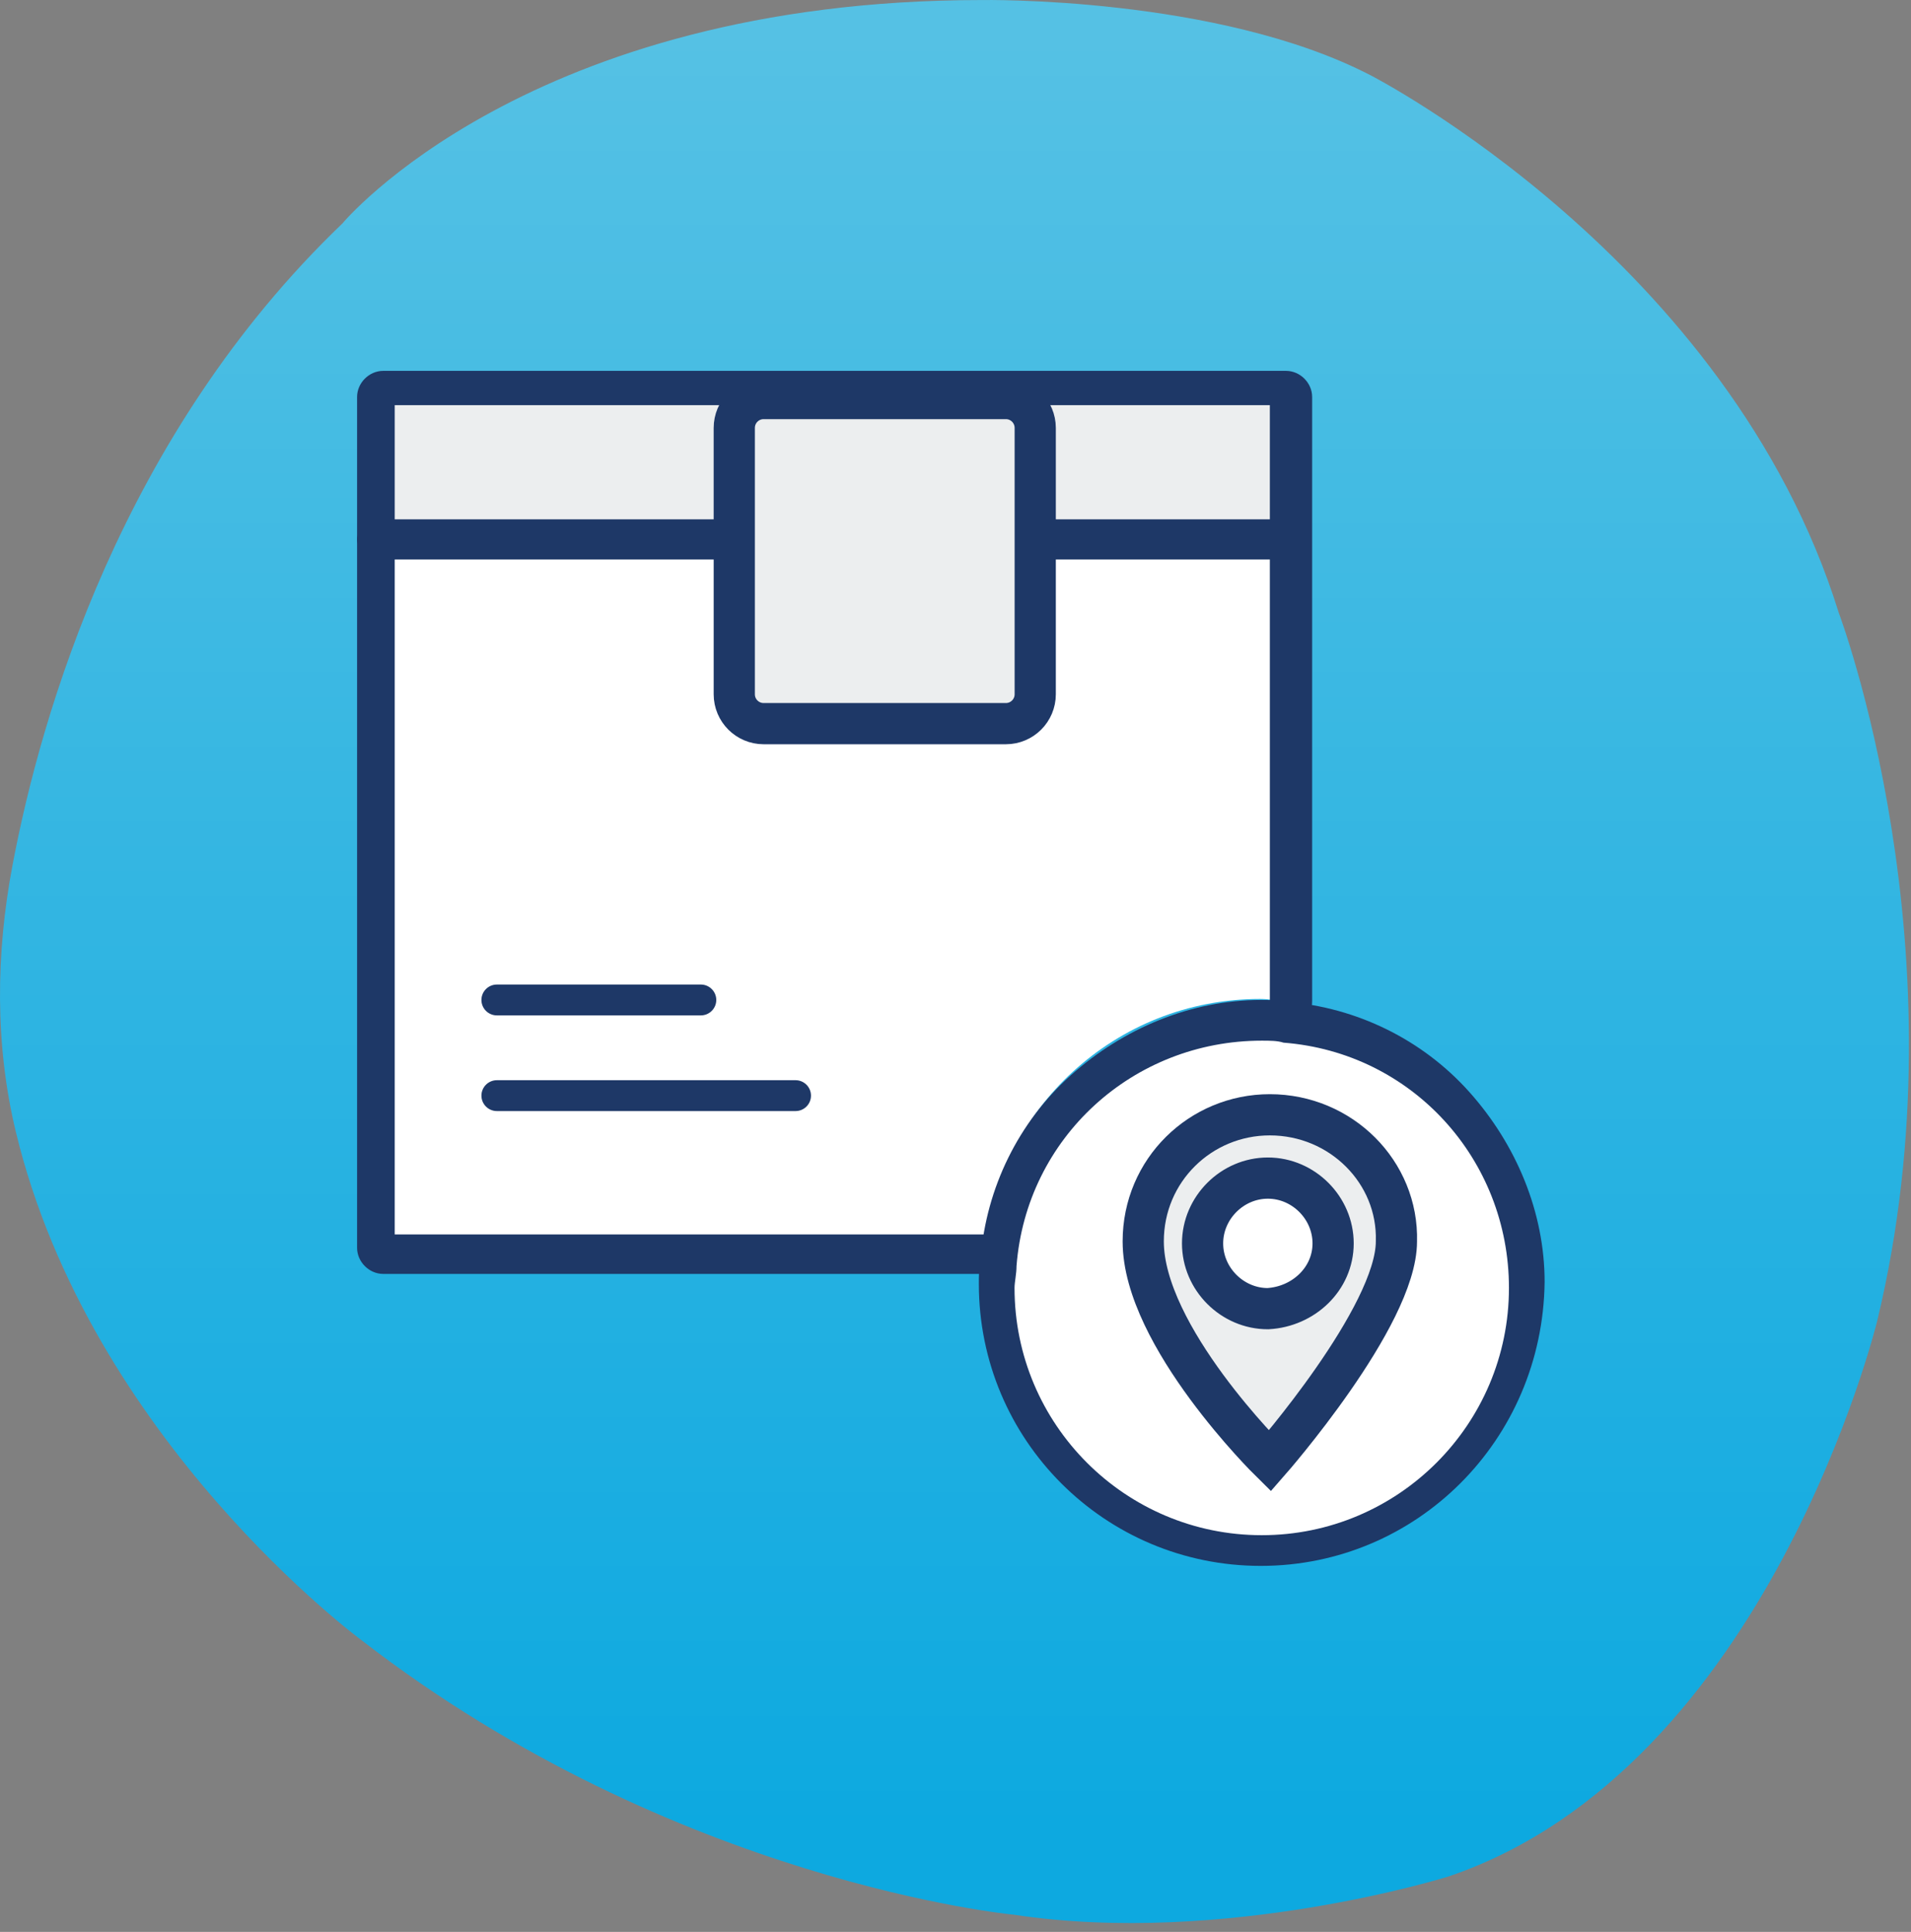
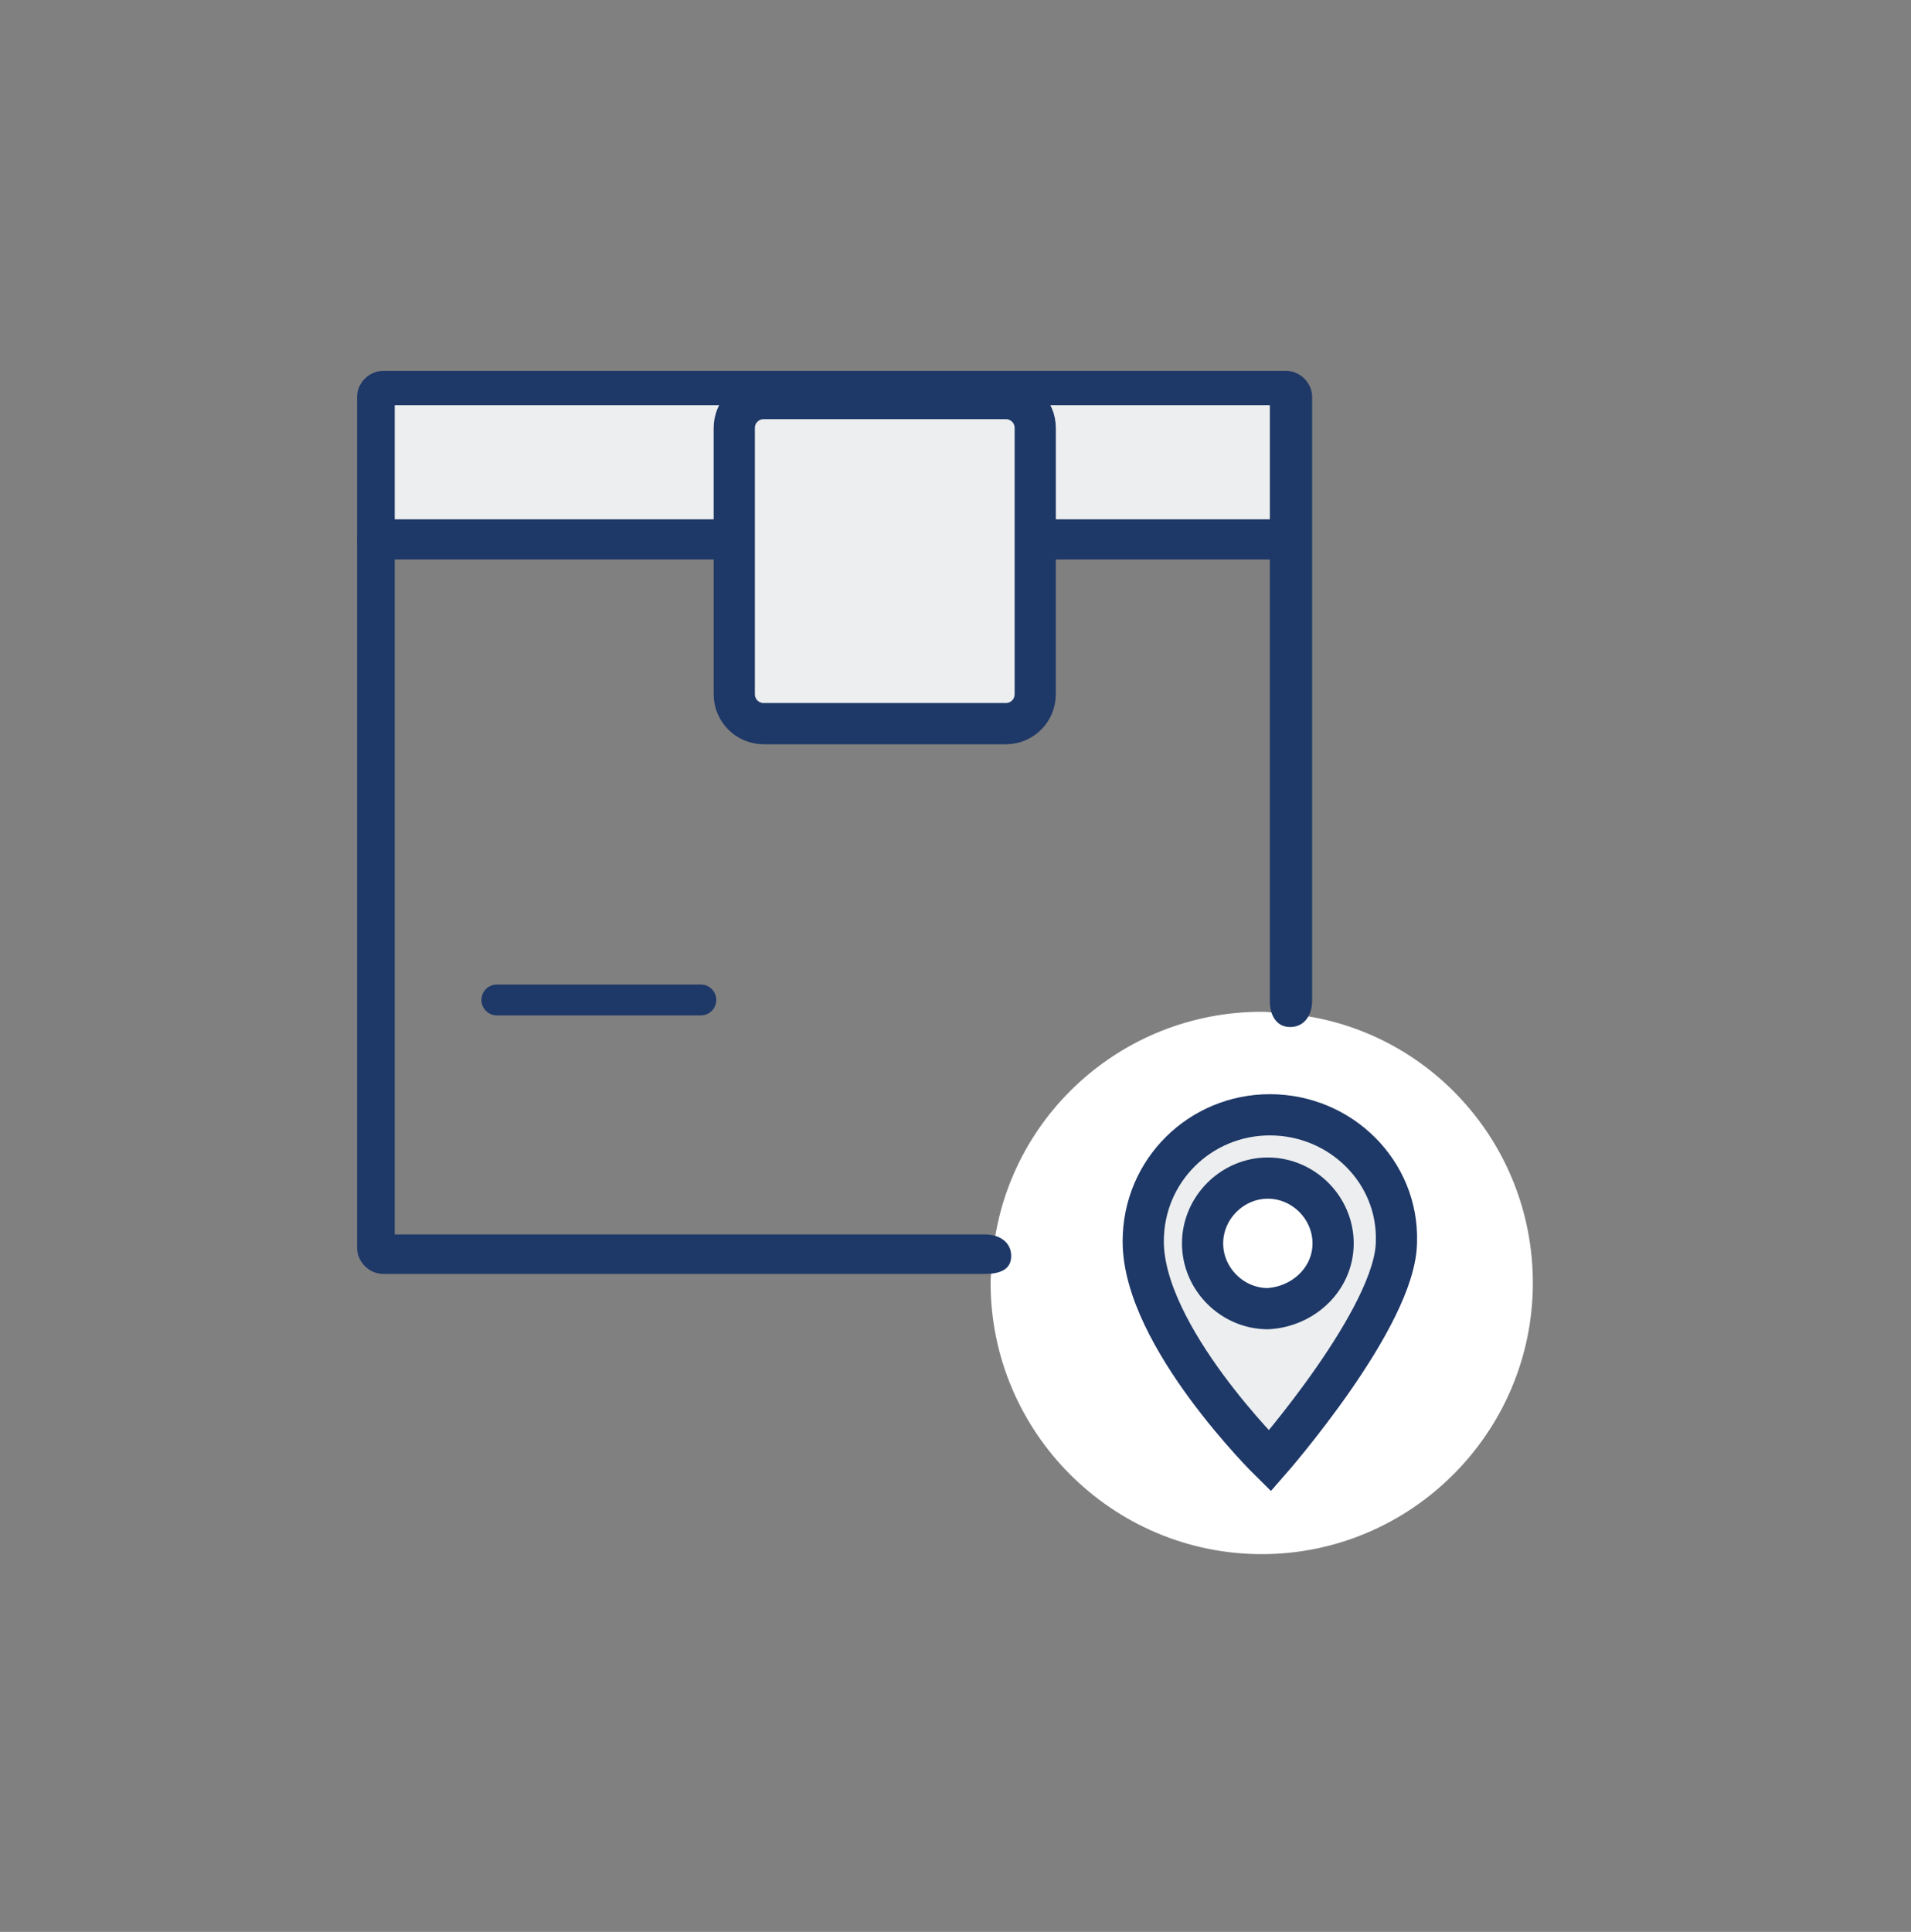
<svg xmlns="http://www.w3.org/2000/svg" width="93" height="94" viewBox="0 0 93 94" fill="none">
  <rect x="0" y="0" width="93" height="94" fill="#808080" stroke="none" />
-   <path d="M47.785 0.002C25.691 0.002 16.666 10.87 16.666 10.87C5.918 21.166 2.001 34.72 0.605 42.12C-0.203 46.403 -0.252 50.818 0.767 55.056C4.385 70.095 17.599 79.811 17.599 79.811C32.848 91.612 49.341 93.164 49.341 93.164C59.611 94.717 70.502 91.3 70.502 91.3C86.062 86.02 91.352 64.283 91.352 64.283C95.709 46.271 89.484 29.814 89.484 29.814C84.125 12.581 66.707 3.667 66.707 3.667C59.263 -0.195 47.784 0.002 47.784 0.002H47.785Z" fill="url(#paint0_linear_65_87)" />
  <path d="M62.587 19.314H50.381V26.637H62.587V19.314Z" fill="#ECEEEF" />
  <path d="M35.734 19.314H18.646V26.637H35.734V19.314Z" fill="#ECEEEF" />
-   <path d="M62.587 26.636V48.704C62.196 48.704 61.806 48.606 61.317 48.606C54.287 48.606 48.526 53.976 47.94 60.813H18.648V26.637H35.735V35.132H50.381V26.54H62.587V26.637V26.636Z" fill="white" />
  <path d="M62.647 49.325C62.264 49.325 61.881 49.23 61.404 49.23C54.52 49.23 48.879 54.488 48.305 61.181C48.305 61.563 48.209 61.947 48.209 62.424C48.209 69.69 54.137 75.619 61.404 75.619C68.671 75.619 74.597 69.69 74.597 62.424C74.597 55.539 69.339 49.899 62.647 49.325Z" fill="white" />
  <path d="M41.788 27.222H18.646C17.962 27.222 17.377 26.772 17.377 26.246C17.377 25.72 17.962 25.269 18.646 25.269H41.886C42.104 25.269 42.313 25.315 42.495 25.395C43.167 25.689 43.216 26.618 42.589 26.999C42.362 27.137 42.084 27.221 41.788 27.221V27.222Z" fill="#1E3867" />
  <path d="M62.285 27.222H49.09C48.699 27.222 48.366 26.772 48.366 26.246C48.366 25.72 48.7 25.269 49.09 25.269H62.341C62.465 25.269 62.585 25.315 62.689 25.395C63.072 25.689 63.1 26.618 62.743 26.999C62.613 27.137 62.455 27.221 62.286 27.221L62.285 27.222Z" fill="#1E3867" />
  <path d="M47.94 61.984H18.648C17.963 61.984 17.378 61.398 17.378 60.715V19.313C17.378 18.63 17.963 18.045 18.648 18.045H62.587C63.27 18.045 63.856 18.63 63.856 19.313V48.704C63.856 49.387 63.475 49.972 62.79 49.972C62.106 49.972 61.798 49.387 61.798 48.704V19.714H19.209V60.062H47.94C48.624 60.062 49.21 60.429 49.21 61.113C49.21 61.797 48.624 61.984 47.94 61.984Z" fill="#1E3867" />
-   <path d="M61.358 76.191C53.766 76.191 47.636 70.061 47.636 62.469C47.636 62.102 47.636 61.645 47.727 61.188C48.002 57.803 49.557 54.601 52.118 52.314C54.679 50.028 57.973 48.656 61.357 48.656C61.723 48.656 62.181 48.656 62.637 48.747C66.022 49.021 69.224 50.577 71.511 53.138C73.798 55.699 75.17 58.992 75.17 62.377C75.078 70.062 68.949 76.191 61.356 76.191H61.358ZM61.404 50.635C55.147 50.635 49.95 55.351 49.469 61.606C49.469 61.992 49.373 62.377 49.373 62.666C49.373 69.307 54.763 74.697 61.404 74.697C68.044 74.697 73.434 69.307 73.434 62.666C73.434 56.41 68.718 51.212 62.462 50.732C62.173 50.635 61.789 50.635 61.404 50.635Z" fill="#1E3867" />
  <path d="M61.797 54.242C65.262 54.242 68.054 57.033 67.958 60.402C67.958 64.06 61.797 71.086 61.797 71.086C61.797 71.086 55.636 65.022 55.636 60.402C55.636 56.937 58.427 54.242 61.797 54.242ZM64.877 60.499C64.877 58.766 63.433 57.322 61.701 57.322C59.969 57.322 58.524 58.767 58.524 60.499C58.524 62.231 59.968 63.675 61.701 63.675C63.433 63.579 64.877 62.23 64.877 60.499Z" fill="#ECEEEF" stroke="#1E3867" stroke-width="2.005" stroke-miterlimit="10" />
  <path d="M34.106 47.904H24.181C23.766 47.904 23.429 48.24 23.429 48.655C23.429 49.07 23.766 49.406 24.181 49.406H34.106C34.521 49.406 34.858 49.07 34.858 48.655C34.858 48.24 34.521 47.904 34.106 47.904Z" fill="#1E3867" />
-   <path d="M38.715 52.559H24.181C23.766 52.559 23.429 52.895 23.429 53.31C23.429 53.725 23.766 54.061 24.181 54.061H38.715C39.131 54.061 39.467 53.725 39.467 53.31C39.467 52.895 39.131 52.559 38.715 52.559Z" fill="#1E3867" />
  <path d="M35.734 19.713V34.885H50.381V19.713" stroke="#1E3867" stroke-width="0.668" stroke-miterlimit="10" />
  <path d="M35.734 26.715V20.821C35.734 20.032 36.374 19.392 37.163 19.392H48.952C49.74 19.392 50.38 20.032 50.38 20.821V33.781C50.38 34.57 49.74 35.21 48.952 35.21H37.163C36.374 35.21 35.734 34.57 35.734 33.781V26.715Z" fill="#ECEEEF" stroke="#1E3867" stroke-width="2.005" stroke-miterlimit="10" />
  <defs>
    <linearGradient id="paint0_linear_65_87" x1="46.45" y1="88.934" x2="46.45" y2="1.884" gradientUnits="userSpaceOnUse">
      <stop stop-color="#0DA9E0" />
      <stop offset="1" stop-color="#55C1E4" />
    </linearGradient>
  </defs>
</svg>